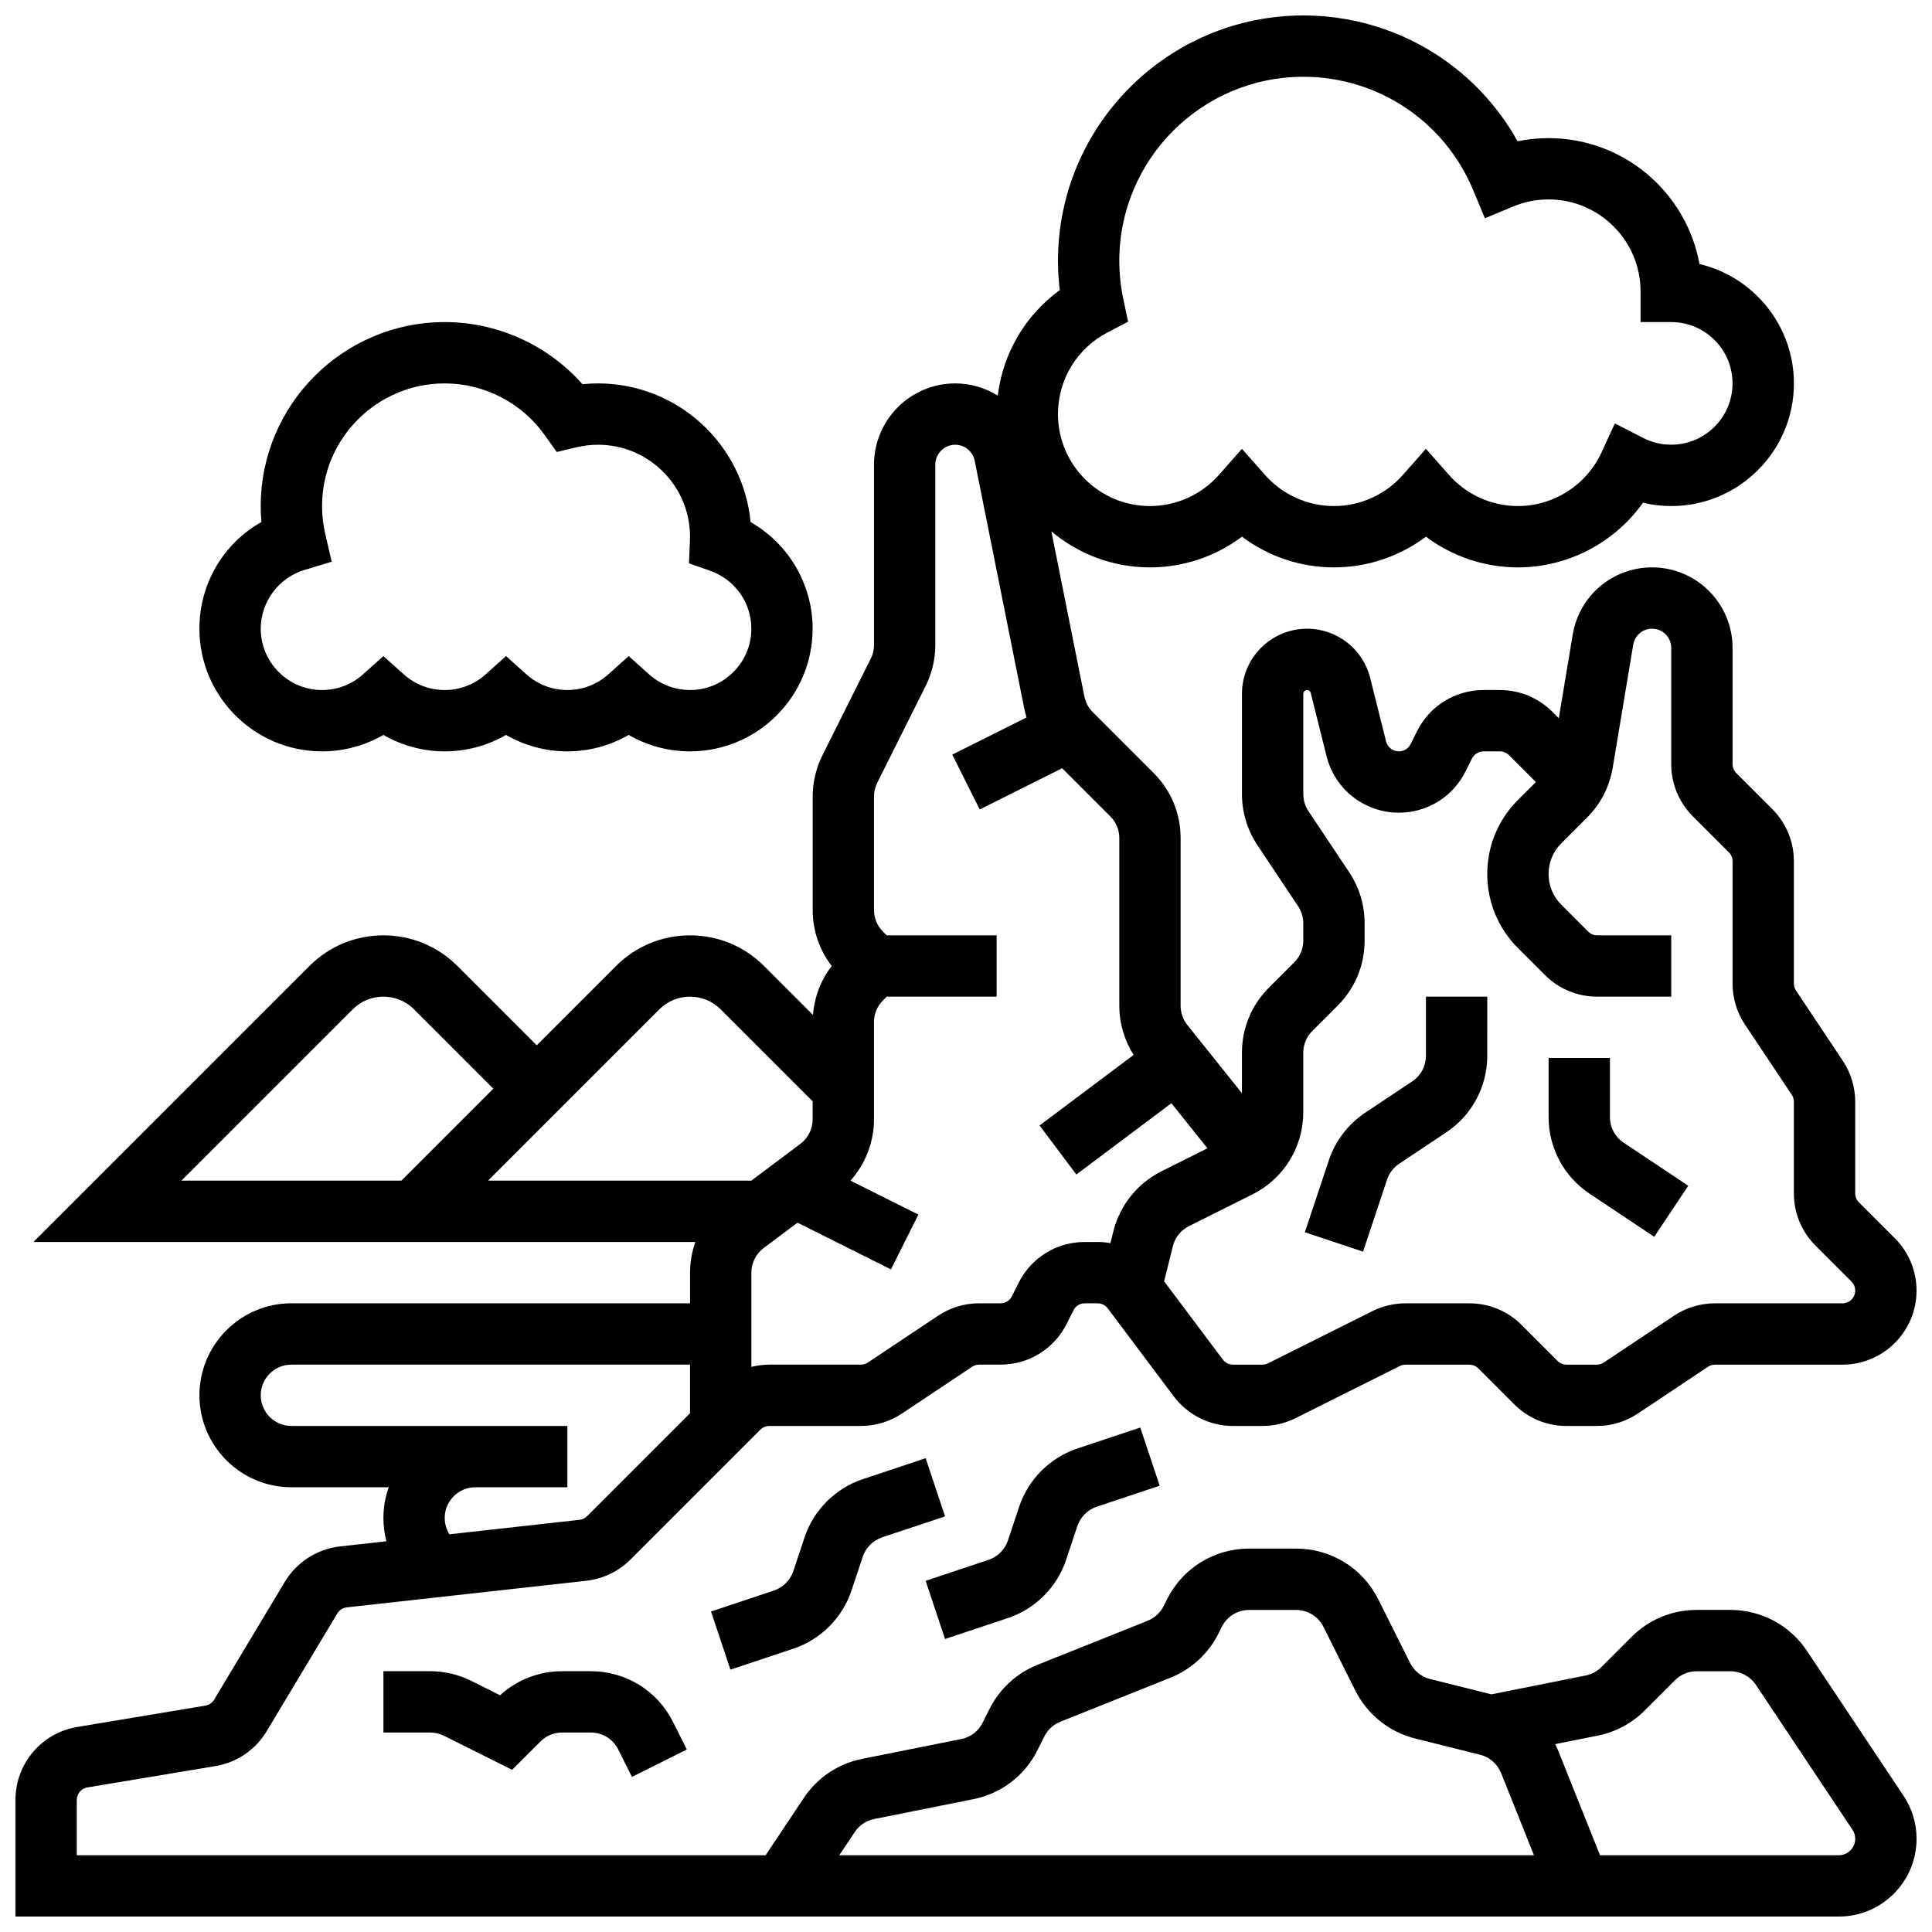
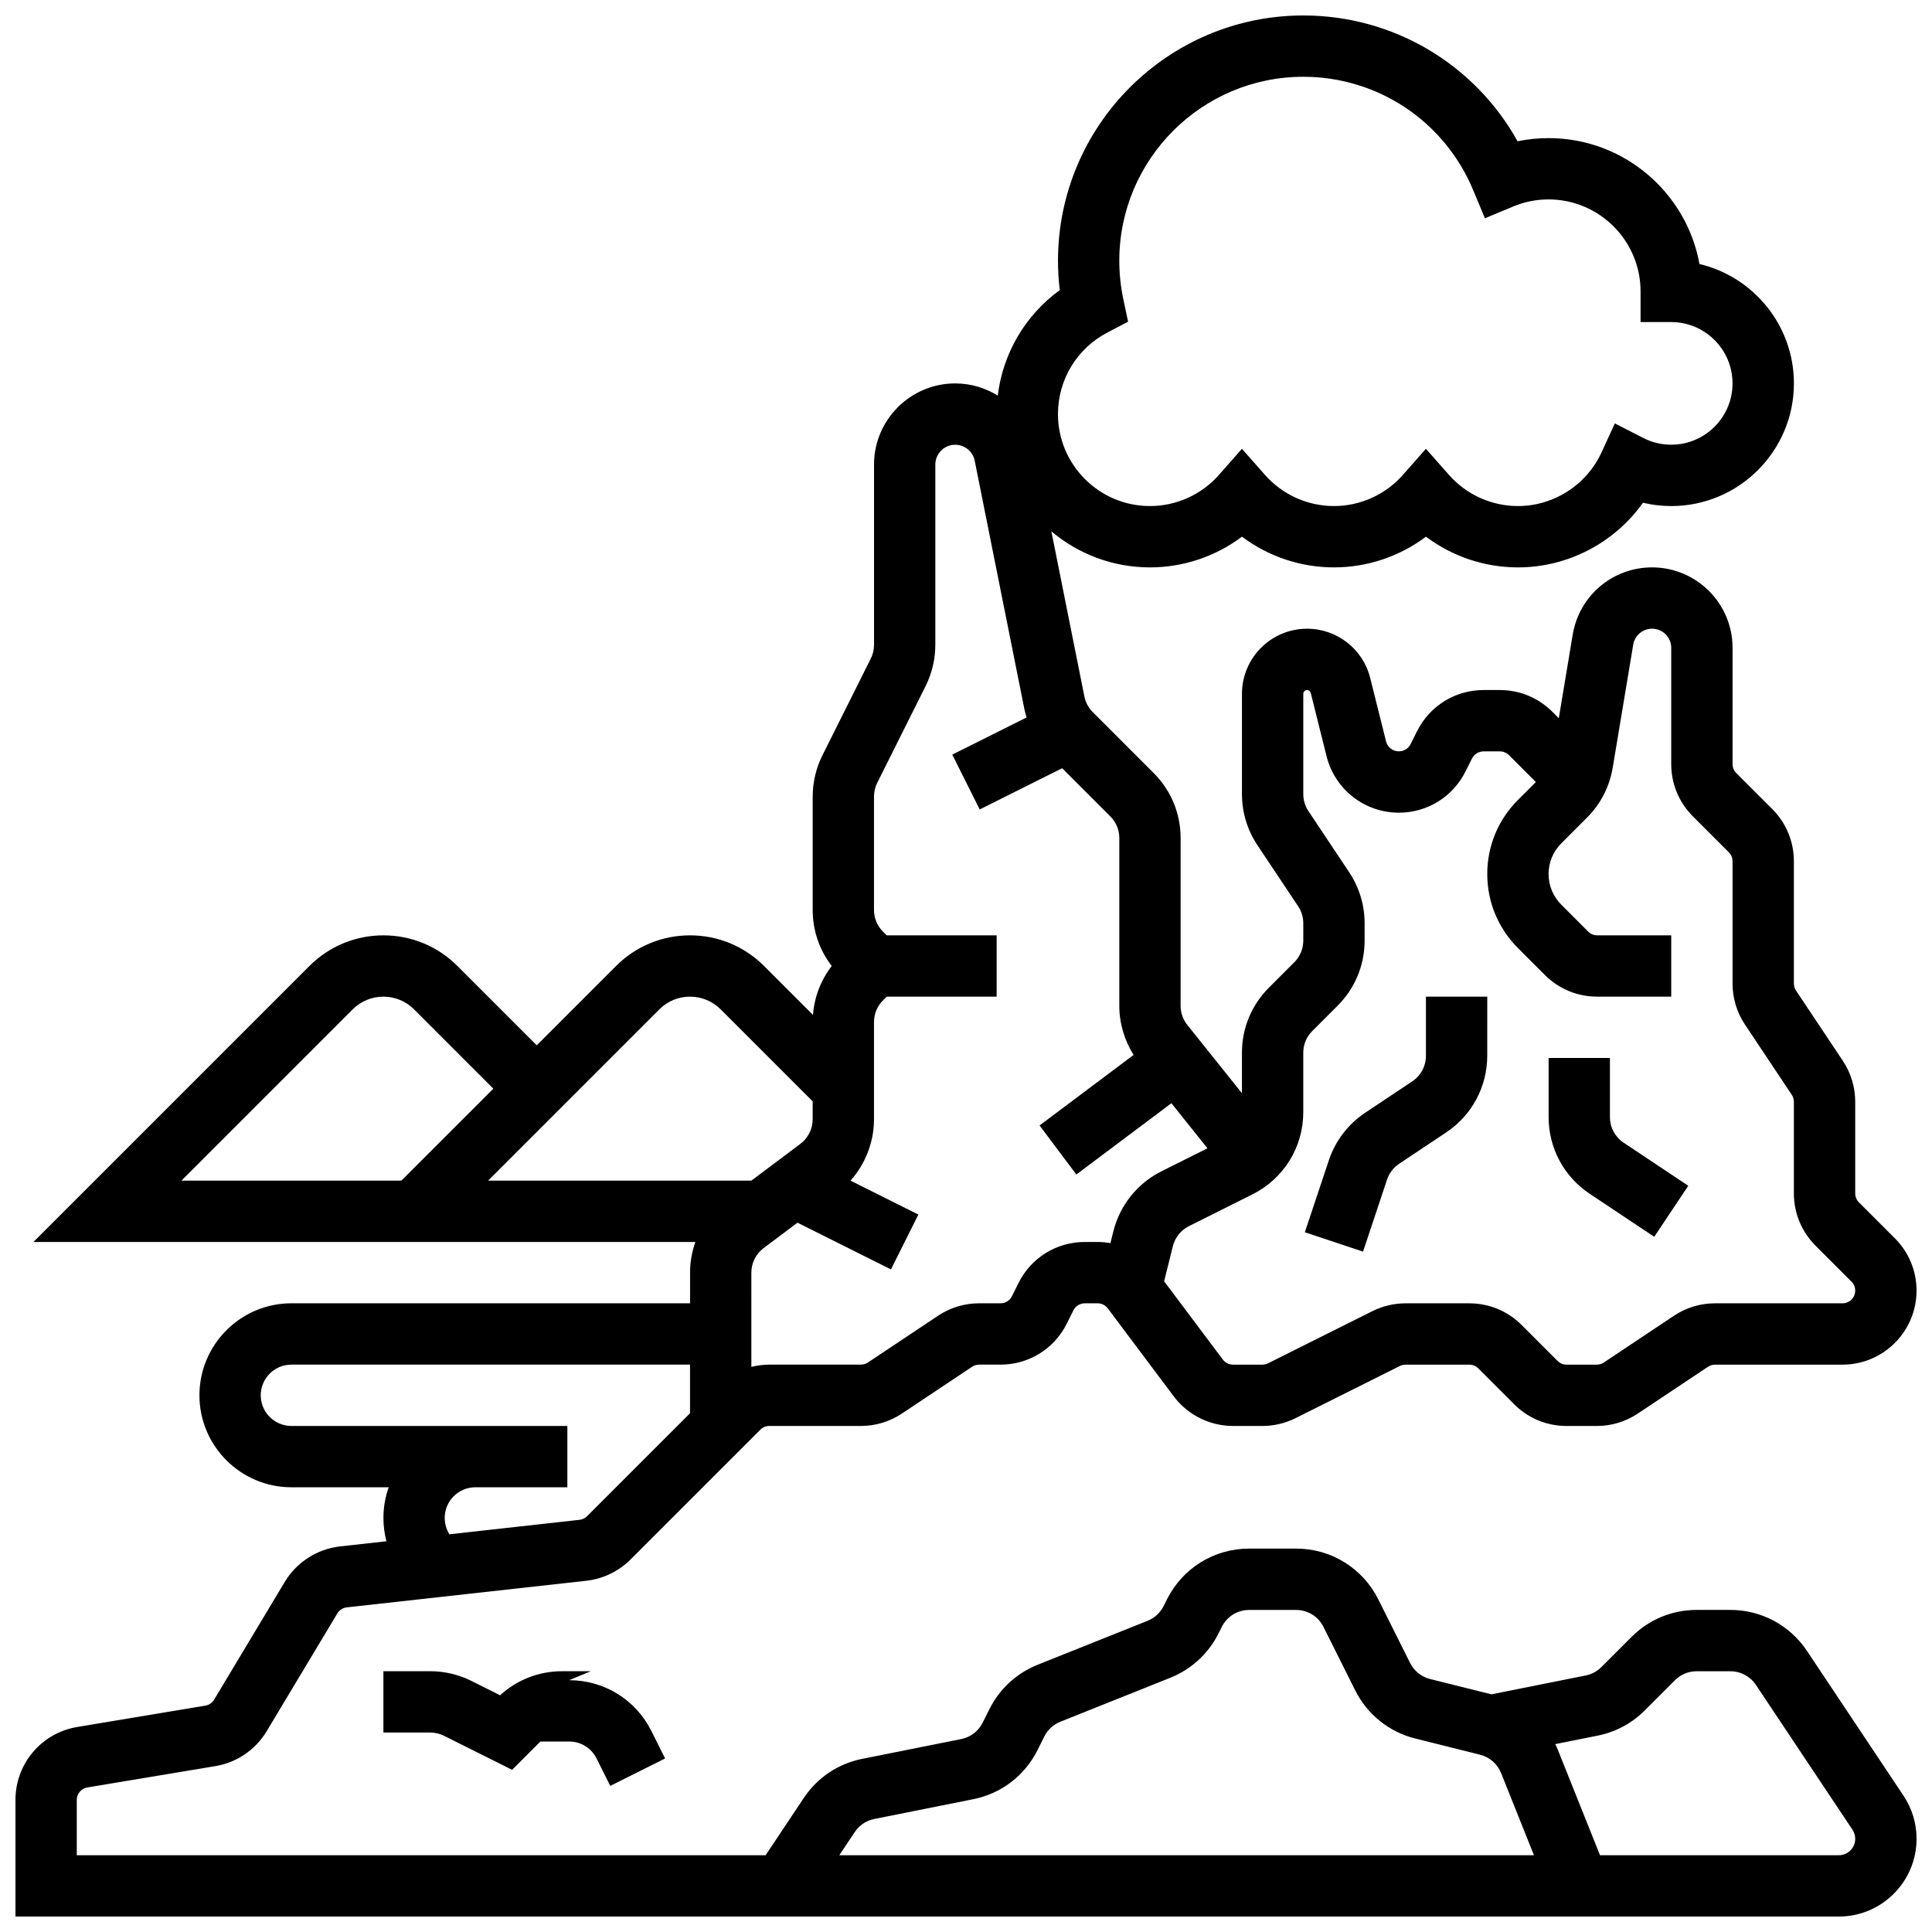
<svg xmlns="http://www.w3.org/2000/svg" width="800px" height="800px" version="1.1" viewBox="144 144 512 512">
  <defs>
    <clipPath id="a">
      <path d="m148.09 148.09h503.81v503.81h-503.81z" />
    </clipPath>
  </defs>
  <g clip-path="url(#a)">
    <path d="m622.86 581.5c-4.531-6.797-12.113-10.855-20.281-10.855h-8.949c-6.512 0-12.633 2.535-17.238 7.141l-8.012 8.012c-1.137 1.137-2.574 1.906-4.152 2.223l-24.984 4.996-16.258-4.062c-2.305-0.574-4.234-2.125-5.297-4.25l-8.418-16.832c-4.156-8.316-12.512-13.48-21.805-13.48h-12.414c-9.293 0-17.648 5.164-21.805 13.477l-0.871 1.742c-0.891 1.781-2.398 3.172-4.25 3.91l-29.156 11.66c-5.551 2.219-10.078 6.387-12.75 11.734l-1.805 3.613c-1.129 2.258-3.199 3.84-5.676 4.336l-26.234 5.246c-6.387 1.277-11.891 4.965-15.504 10.383l-10.105 15.16h-182.55v-14.645c0-1.652 1.184-3.047 2.812-3.32l33.918-5.652c5.68-0.945 10.633-4.32 13.598-9.258l18.719-31.199c0.535-0.895 1.477-1.5 2.516-1.613l63.469-7.051c4.41-0.488 8.566-2.488 11.707-5.625l34.414-34.414c0.637-0.637 1.48-0.984 2.379-0.984h24.266c3.887 0 7.648-1.141 10.883-3.297l18.586-12.391c0.555-0.371 1.199-0.566 1.867-0.566h5.668c7.481 0 14.203-4.156 17.547-10.844l1.773-3.547c0.574-1.148 1.727-1.859 3.012-1.859h3.402c1.055 0 2.062 0.504 2.691 1.348l17.484 23.312c3.684 4.914 9.551 7.848 15.695 7.848h7.793c3.027 0 6.062-0.715 8.773-2.07l27.652-13.824c0.465-0.234 0.984-0.355 1.504-0.355h16.906c0.898 0 1.746 0.348 2.379 0.984l9.52 9.52c3.703 3.707 8.629 5.746 13.871 5.746h8.012c3.887 0 7.648-1.141 10.883-3.297l18.586-12.391c0.555-0.371 1.199-0.566 1.867-0.566h33.785c10.816 0 19.617-8.801 19.617-19.617 0-5.238-2.039-10.164-5.746-13.871l-9.52-9.52c-0.637-0.637-0.984-1.48-0.984-2.383v-24.266c0-3.887-1.141-7.648-3.297-10.883l-12.391-18.59c-0.371-0.555-0.566-1.199-0.566-1.867v-32.391c0-5.238-2.039-10.164-5.746-13.871l-9.52-9.52c-0.637-0.637-0.984-1.48-0.984-2.383v-30.797c0-11.758-9.566-21.324-21.324-21.324-10.469 0-19.312 7.492-21.035 17.816l-3.691 22.152-1.684-1.684c-3.731-3.731-8.688-5.781-13.961-5.781h-4.258c-7.527 0-14.293 4.184-17.66 10.914l-1.703 3.406c-0.594 1.191-1.793 1.93-3.125 1.93-1.605 0-3-1.086-3.387-2.644l-4.199-16.789c-1.922-7.695-8.805-13.066-16.738-13.066-9.512 0-17.25 7.738-17.25 17.254v26.582c0 4.828 1.418 9.508 4.094 13.523l10.793 16.191c0.891 1.336 1.363 2.898 1.363 4.504v4.598c0 2.172-0.844 4.211-2.383 5.746l-6.731 6.731c-4.606 4.606-7.141 10.727-7.141 17.238v10.73l-14.473-18.09c-1.148-1.438-1.781-3.238-1.781-5.078v-44.449c0-6.512-2.535-12.633-7.141-17.238l-16.137-16.137c-1.137-1.137-1.906-2.574-2.223-4.152l-8.75-43.758c7.074 5.957 16.191 9.551 26.133 9.551 8.855 0 17.398-2.902 24.379-8.137 6.977 5.234 15.523 8.137 24.379 8.137s17.398-2.902 24.379-8.137c6.977 5.234 15.523 8.137 24.379 8.137 13.262 0 25.602-6.539 33.133-17.133 2.453 0.582 4.973 0.879 7.496 0.879 17.922 0 32.504-14.582 32.504-32.504 0-15.352-10.695-28.25-25.027-31.637-3.434-18.949-20.055-33.367-39.984-33.367-2.785 0-5.535 0.281-8.223 0.832-11.391-20.469-32.953-33.336-56.785-33.336-35.844 0-65.008 29.16-65.008 65.008 0 2.594 0.156 5.195 0.469 7.781-9.129 6.629-15.074 16.727-16.426 27.953-3.309-2.047-7.18-3.231-11.273-3.231-11.871 0-21.523 9.656-21.523 21.52v47.777c0 1.254-0.297 2.512-0.859 3.633l-12.82 25.641c-1.684 3.367-2.574 7.137-2.574 10.902v30.062c0 5.445 1.773 10.617 5.047 14.855-2.891 3.746-4.606 8.219-4.969 12.965l-12.961-12.961c-5.238-5.238-12.207-8.125-19.617-8.125-7.41 0-14.379 2.887-19.617 8.125l-21.016 21.012-21.012-21.012c-5.238-5.238-12.207-8.125-19.617-8.125-7.41 0-14.379 2.887-19.617 8.125l-73.133 73.133h175.42c-0.918 2.586-1.41 5.332-1.41 8.125v8.125h-105.64c-13.441 0-24.379 10.934-24.379 24.379 0 13.441 10.938 24.379 24.379 24.379h25.777c-0.902 2.543-1.398 5.277-1.398 8.125 0 2.117 0.277 4.191 0.797 6.184l-12.285 1.363c-6.047 0.672-11.527 4.188-14.656 9.406l-18.719 31.199c-0.508 0.848-1.359 1.426-2.336 1.59l-33.918 5.652c-9.5 1.578-16.395 9.719-16.395 19.348v30.895h483.21c11.359 0 20.602-9.242 20.602-20.602 0-4.082-1.195-8.031-3.461-11.426zm-133.48-142.79v-15.727c0-2.172 0.844-4.211 2.383-5.746l6.731-6.731c4.606-4.606 7.141-10.727 7.141-17.238v-4.598c0-4.828-1.418-9.508-4.094-13.523l-10.793-16.191c-0.891-1.336-1.363-2.898-1.363-4.504v-26.582c0-0.551 0.449-1 1-1 0.461 0 0.859 0.312 0.973 0.758l4.199 16.793c2.203 8.805 10.078 14.953 19.152 14.953 7.527 0 14.293-4.184 17.66-10.914l1.703-3.406c0.594-1.191 1.793-1.93 3.125-1.93h4.258c0.934 0 1.812 0.363 2.469 1.023l7.102 7.102-4.762 4.754c-5.238 5.238-8.125 12.207-8.125 19.617s2.887 14.375 8.125 19.617l7.141 7.141c3.703 3.707 8.629 5.746 13.871 5.746h19.617v-16.25h-19.617c-0.898 0-1.746-0.348-2.379-0.984l-7.141-7.141c-2.172-2.172-3.367-5.059-3.367-8.125 0-3.07 1.195-5.957 3.367-8.125l6.82-6.824c3.613-3.613 5.969-8.191 6.809-13.23l5.434-32.59c0.41-2.453 2.512-4.238 5.004-4.238 2.797 0 5.07 2.273 5.07 5.07v30.797c0 5.238 2.039 10.164 5.746 13.871l9.52 9.52c0.637 0.637 0.984 1.48 0.984 2.383v32.391c0 3.887 1.141 7.648 3.297 10.883l12.391 18.59c0.371 0.555 0.566 1.199 0.566 1.867v24.266c0 5.238 2.039 10.164 5.746 13.871l9.52 9.52c0.637 0.637 0.984 1.48 0.984 2.383 0 1.855-1.508 3.363-3.363 3.363h-33.785c-3.887 0-7.648 1.141-10.883 3.297l-18.586 12.391c-0.555 0.371-1.199 0.566-1.867 0.566h-8.012c-0.898 0-1.746-0.348-2.379-0.984l-9.52-9.52c-3.703-3.707-8.629-5.746-13.871-5.746h-16.906c-3.027 0-6.062 0.715-8.773 2.07l-27.652 13.824c-0.465 0.234-0.984 0.355-1.504 0.355h-7.793c-1.055 0-2.062-0.504-2.691-1.348l-15.562-20.75 2.328-9.309c0.574-2.305 2.125-4.234 4.25-5.297l16.832-8.418c8.309-4.164 13.473-12.52 13.473-21.812zm-51.887-206.6 5.461-2.852-1.273-6.031c-0.699-3.328-1.055-6.738-1.055-10.125 0-26.883 21.871-48.754 48.754-48.754 19.742 0 37.41 11.777 45.012 30l3.129 7.496 7.496-3.125c2.977-1.242 6.129-1.871 9.371-1.871 13.441 0 24.379 10.938 24.379 24.379v8.125h8.125c8.961 0 16.25 7.293 16.25 16.25 0 8.961-7.293 16.25-16.25 16.25-2.598 0-5.086-0.598-7.394-1.781l-7.543-3.863-3.543 7.699c-3.969 8.629-12.664 14.203-22.148 14.203-6.984 0-13.648-3.012-18.285-8.266l-6.094-6.906-6.094 6.906c-4.633 5.254-11.297 8.266-18.281 8.266s-13.648-3.012-18.285-8.266l-6.094-6.906-6.094 6.906c-4.637 5.254-11.297 8.266-18.285 8.266-13.441 0-24.379-10.938-24.379-24.379 0-9.109 5.027-17.395 13.121-21.621zm-61.875 208.52v-25.773c0-2.172 0.844-4.211 2.383-5.746l0.984-0.984h29.137v-16.25h-29.137l-0.984-0.984c-1.535-1.535-2.383-3.578-2.383-5.746v-30.062c0-1.254 0.297-2.512 0.859-3.633l12.82-25.641c1.684-3.367 2.574-7.137 2.574-10.902v-47.777c0-2.906 2.363-5.269 5.269-5.269 2.504 0 4.676 1.781 5.168 4.234l13.133 65.664c0.16 0.805 0.375 1.594 0.613 2.371l-19.691 9.848 7.269 14.535 21.848-10.926 12.766 12.766c1.535 1.535 2.383 3.578 2.383 5.746v44.449c0 4.609 1.344 9.137 3.789 13.016l-24.922 18.691 9.75 13 25.188-18.891 9.555 11.941-12.184 6.094c-6.371 3.188-11.02 8.98-12.746 15.891l-0.785 3.144c-1.113-0.195-2.246-0.301-3.391-0.301h-3.402c-7.481 0-14.203 4.156-17.547 10.844l-1.773 3.547c-0.574 1.148-1.727 1.859-3.012 1.859h-5.668c-3.887 0-7.648 1.141-10.883 3.297l-18.586 12.391c-0.555 0.371-1.199 0.566-1.867 0.566h-24.266c-1.629 0-3.219 0.219-4.762 0.602l-0.004-24.98c0-2.543 1.215-4.973 3.25-6.5l8.984-6.738 24.762 12.383 7.269-14.535-17.984-8.992c3.949-4.434 6.223-10.23 6.223-16.246zm-56.883-29.141c2.172-2.172 5.055-3.363 8.125-3.363 3.07 0 5.957 1.195 8.125 3.363l24.379 24.379v4.762c0 2.543-1.215 4.973-3.25 6.5l-13 9.75h-69.766zm-81.258 0c2.172-2.172 5.055-3.363 8.125-3.363 3.07 0 5.957 1.195 8.125 3.363l21.012 21.016-24.379 24.379-58.273-0.004zm24.375 134.78c0-4.481 3.644-8.125 8.125-8.125h24.379v-16.25l-73.133-0.004c-4.481 0-8.125-3.644-8.125-8.125s3.644-8.125 8.125-8.125h105.64v12.887l-27.273 27.273c-0.539 0.539-1.254 0.883-2.012 0.969l-34.48 3.832c-0.801-1.281-1.242-2.773-1.242-4.332zm108.67 83.242c1.203-1.805 3.039-3.035 5.168-3.461l26.234-5.246c7.43-1.484 13.637-6.227 17.027-13.004l1.805-3.613c0.891-1.781 2.398-3.172 4.25-3.91l29.156-11.66c5.551-2.219 10.078-6.387 12.75-11.73l0.871-1.742c1.387-2.769 4.168-4.492 7.269-4.492h12.414c3.098 0 5.883 1.719 7.269 4.492l8.418 16.832c3.188 6.375 8.98 11.02 15.891 12.746l17.191 4.297c2.523 0.629 4.606 2.449 5.574 4.867l8.703 21.77h-184.09zm260.78 6.144h-63.285l-11.121-27.805c-0.223-0.559-0.473-1.102-0.738-1.641l11.254-2.25c4.734-0.949 9.043-3.254 12.457-6.668l8.012-8.012c1.535-1.535 3.574-2.379 5.746-2.379h8.949c2.723 0 5.25 1.352 6.762 3.617l25.582 38.375c0.477 0.719 0.73 1.551 0.73 2.414 0 2.394-1.953 4.348-4.348 4.348z" />
  </g>
  <path d="m511.58 456.61c0.57-1.703 1.707-3.195 3.199-4.191l12.5-8.336c6.797-4.531 10.855-12.113 10.855-20.285l0.004-15.676h-16.25v15.68c0 2.723-1.352 5.25-3.617 6.762l-12.504 8.336c-4.488 2.992-7.898 7.457-9.605 12.574l-6.363 19.086 15.418 5.141z" />
  <path d="m565.25 460.34 17.141 11.426 9.016-13.523-17.141-11.426c-2.266-1.512-3.617-4.039-3.617-6.762v-15.68h-16.25v15.68c-0.004 8.172 4.055 15.754 10.852 20.285z" />
-   <path d="m372.64 535.99c-7.242 2.414-13.004 8.176-15.422 15.418l-2.984 8.957c-0.805 2.414-2.727 4.336-5.141 5.141l-16.668 5.555 5.141 15.418 16.668-5.555c7.242-2.414 13.004-8.176 15.422-15.418l2.984-8.957c0.805-2.414 2.727-4.336 5.141-5.141l16.668-5.555-5.141-15.418z" />
-   <path d="m411.11 572.8c7.242-2.414 13.004-8.176 15.422-15.418l2.984-8.957c0.805-2.414 2.727-4.336 5.141-5.141l16.668-5.555-5.141-15.418-16.668 5.555c-7.242 2.414-13.004 8.176-15.422 15.418l-2.984 8.957c-0.805 2.414-2.727 4.336-5.141 5.141l-16.668 5.555 5.141 15.418z" />
-   <path d="m300.57 586.89h-7.602c-6.141 0-11.938 2.258-16.438 6.375l-7.606-3.805c-3.367-1.684-7.137-2.574-10.902-2.574l-12.414 0.004v16.25h12.414c1.254 0 2.512 0.297 3.633 0.855l18.059 9.031 7.508-7.508c1.535-1.535 3.574-2.379 5.746-2.379h7.602c3.098 0 5.883 1.719 7.269 4.492l3.633 7.269 14.535-7.269-3.633-7.266c-4.152-8.312-12.508-13.477-21.805-13.477z" />
-   <path d="m229.35 343.12c5.754 0 11.348-1.52 16.25-4.356 4.906 2.836 10.5 4.356 16.25 4.356 5.754 0 11.348-1.52 16.25-4.356 4.906 2.836 10.5 4.356 16.25 4.356 5.754 0 11.348-1.52 16.25-4.356 4.906 2.836 10.5 4.356 16.25 4.356 17.922 0 32.504-14.582 32.504-32.504 0-11.809-6.418-22.551-16.438-28.254-1.941-20.594-19.332-36.754-40.43-36.754-1.371 0-2.746 0.07-4.117 0.211-9.207-10.391-22.508-16.465-36.516-16.465-26.883 0-48.754 21.871-48.754 48.754 0 1.406 0.062 2.816 0.188 4.223-10.059 5.672-16.441 16.316-16.441 28.285 0 17.922 14.582 32.504 32.504 32.504zm-4.719-48.059 7.269-2.199-1.707-7.402c-0.559-2.434-0.844-4.902-0.844-7.348 0-17.922 14.582-32.504 32.504-32.504 10.5 0 20.41 5.125 26.512 13.711l3.168 4.461 5.324-1.258c1.859-0.438 3.75-0.66 5.629-0.66 13.441 0 24.379 10.934 24.379 24.379 0 0.352-0.016 0.699-0.027 1.047l-0.246 6.004 5.668 1.996c6.492 2.281 10.855 8.441 10.855 15.328 0 8.961-7.293 16.25-16.25 16.25-4.004 0-7.852-1.473-10.832-4.141l-5.422-4.852-5.422 4.852c-2.981 2.672-6.828 4.141-10.832 4.141s-7.852-1.473-10.832-4.141l-5.418-4.852-5.422 4.852c-2.981 2.672-6.828 4.141-10.832 4.141-4.004 0-7.852-1.473-10.832-4.141l-5.418-4.852-5.422 4.852c-2.981 2.672-6.828 4.141-10.832 4.141-8.961 0-16.25-7.293-16.25-16.25 0-7.102 4.742-13.5 11.531-15.555z" />
+   <path d="m300.57 586.89h-7.602c-6.141 0-11.938 2.258-16.438 6.375l-7.606-3.805c-3.367-1.684-7.137-2.574-10.902-2.574l-12.414 0.004v16.25h12.414c1.254 0 2.512 0.297 3.633 0.855l18.059 9.031 7.508-7.508h7.602c3.098 0 5.883 1.719 7.269 4.492l3.633 7.269 14.535-7.269-3.633-7.266c-4.152-8.312-12.508-13.477-21.805-13.477z" />
</svg>